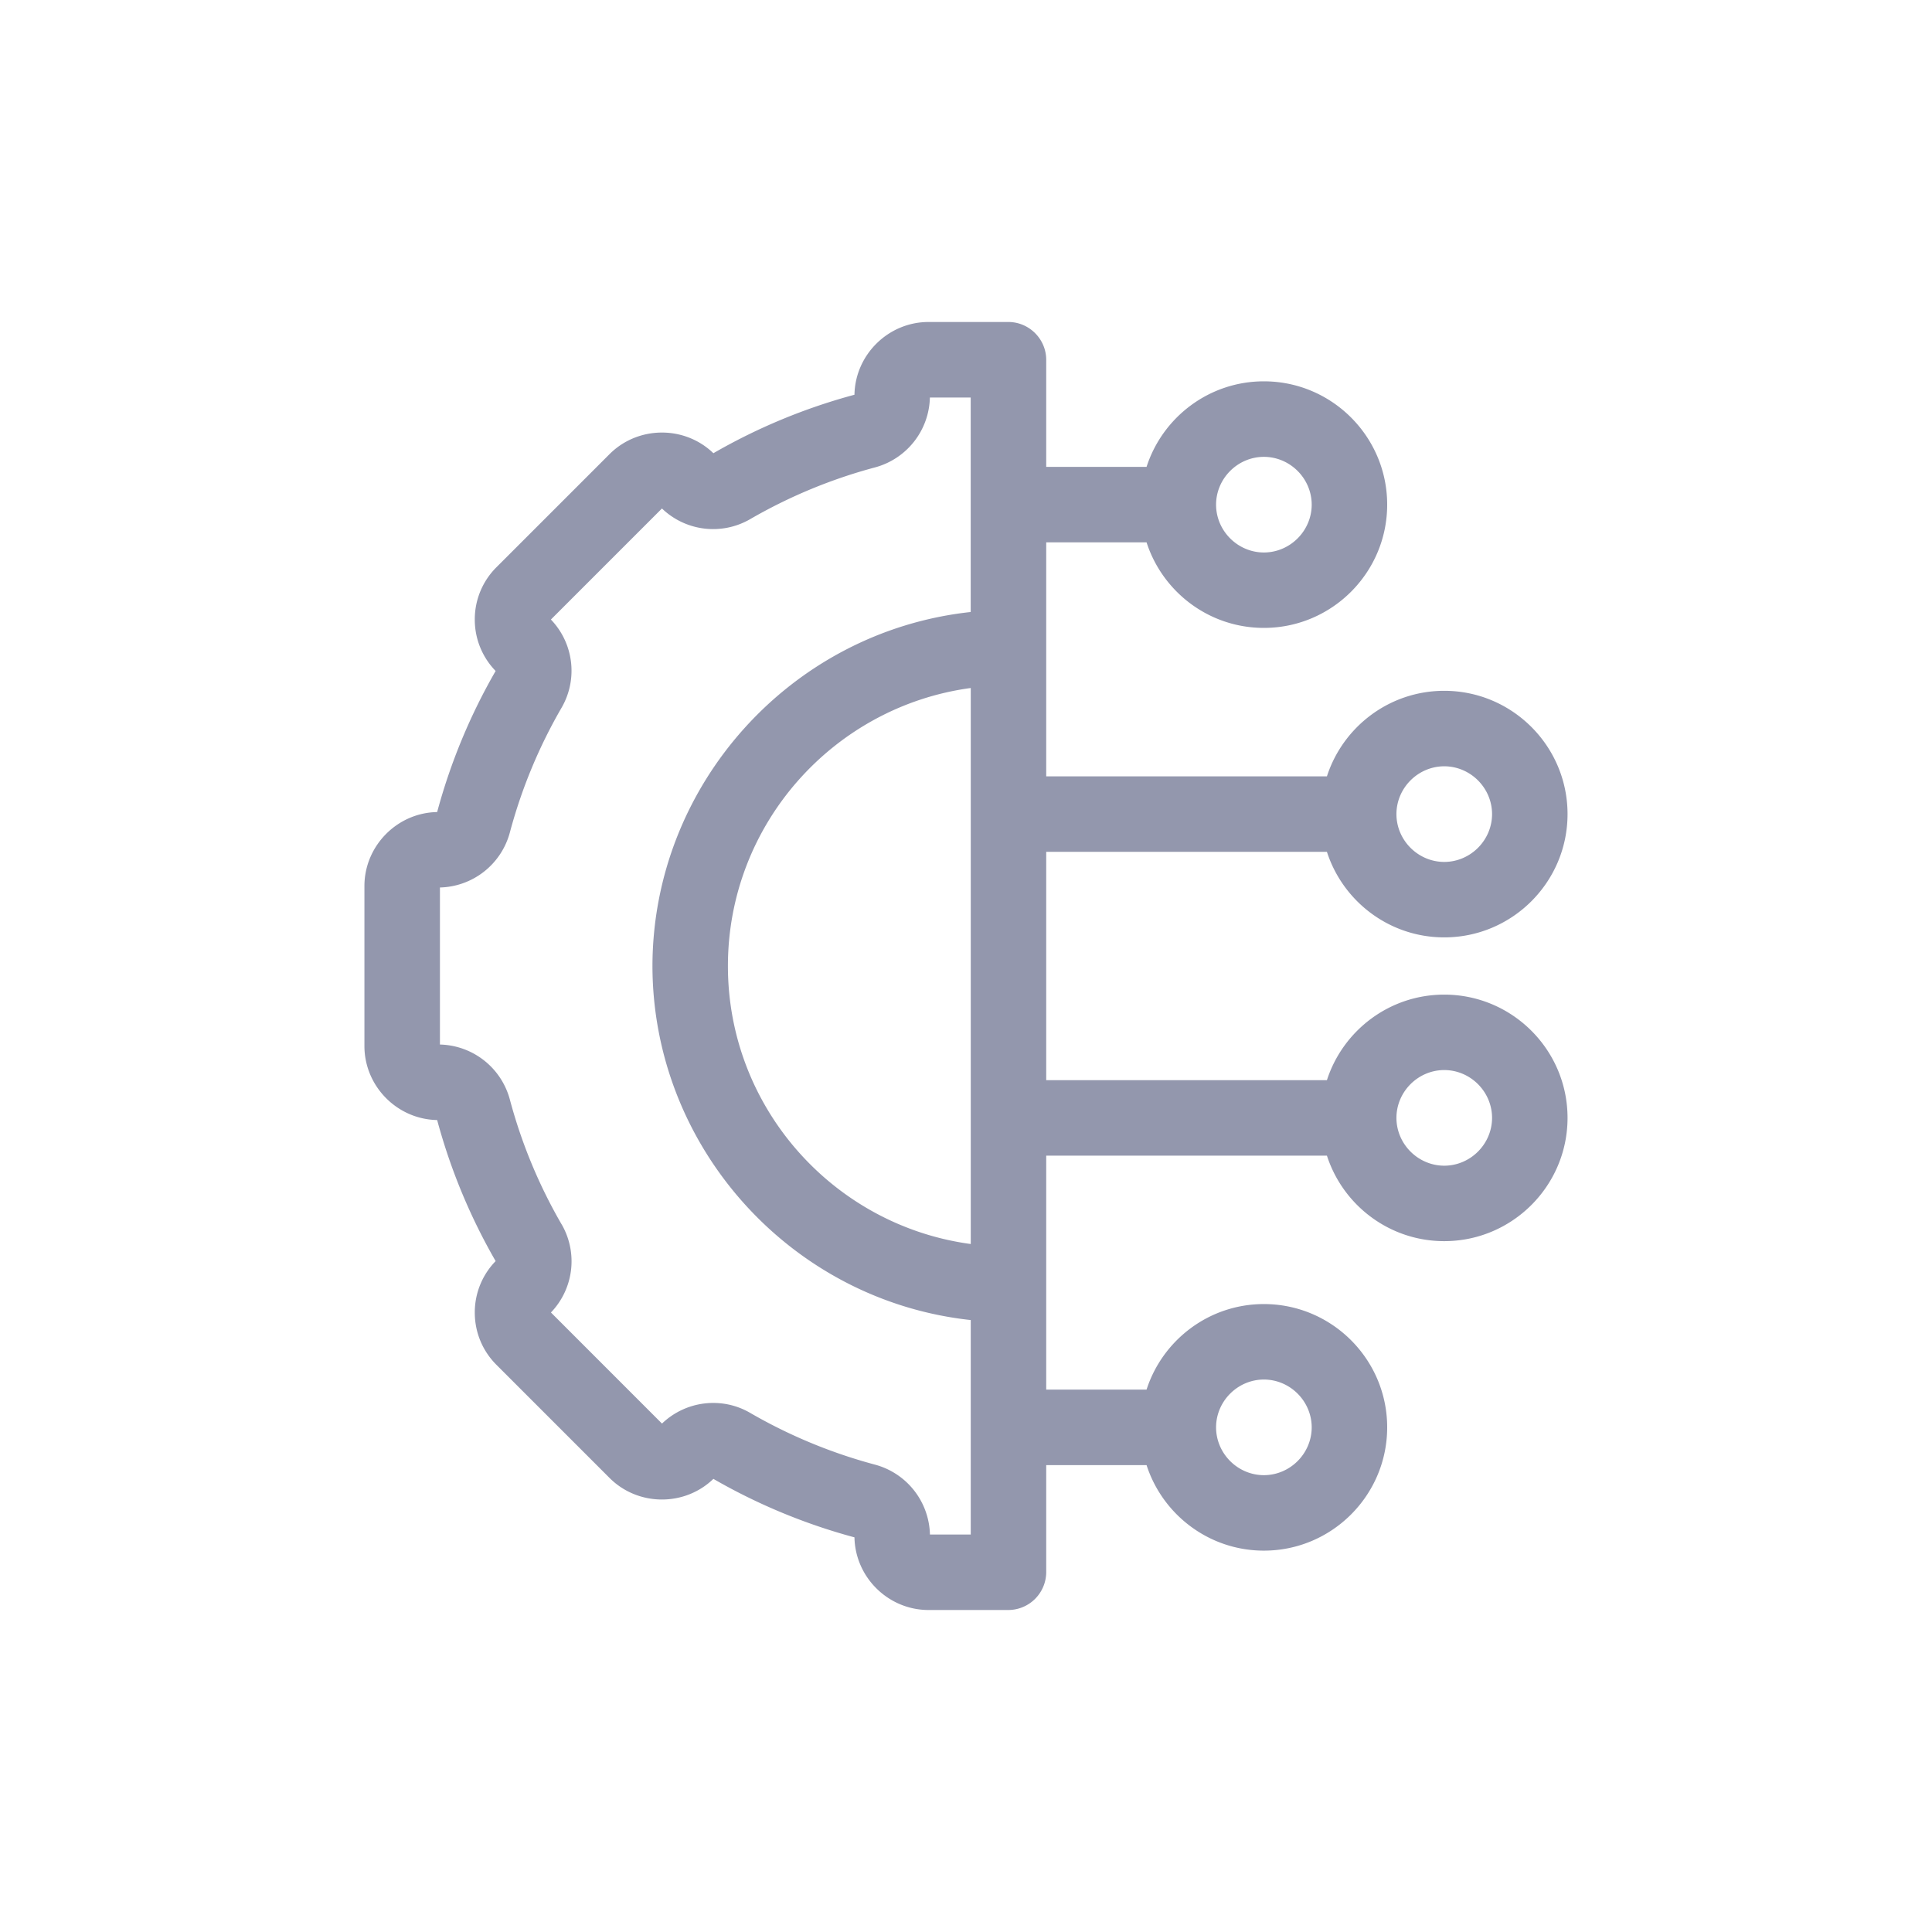
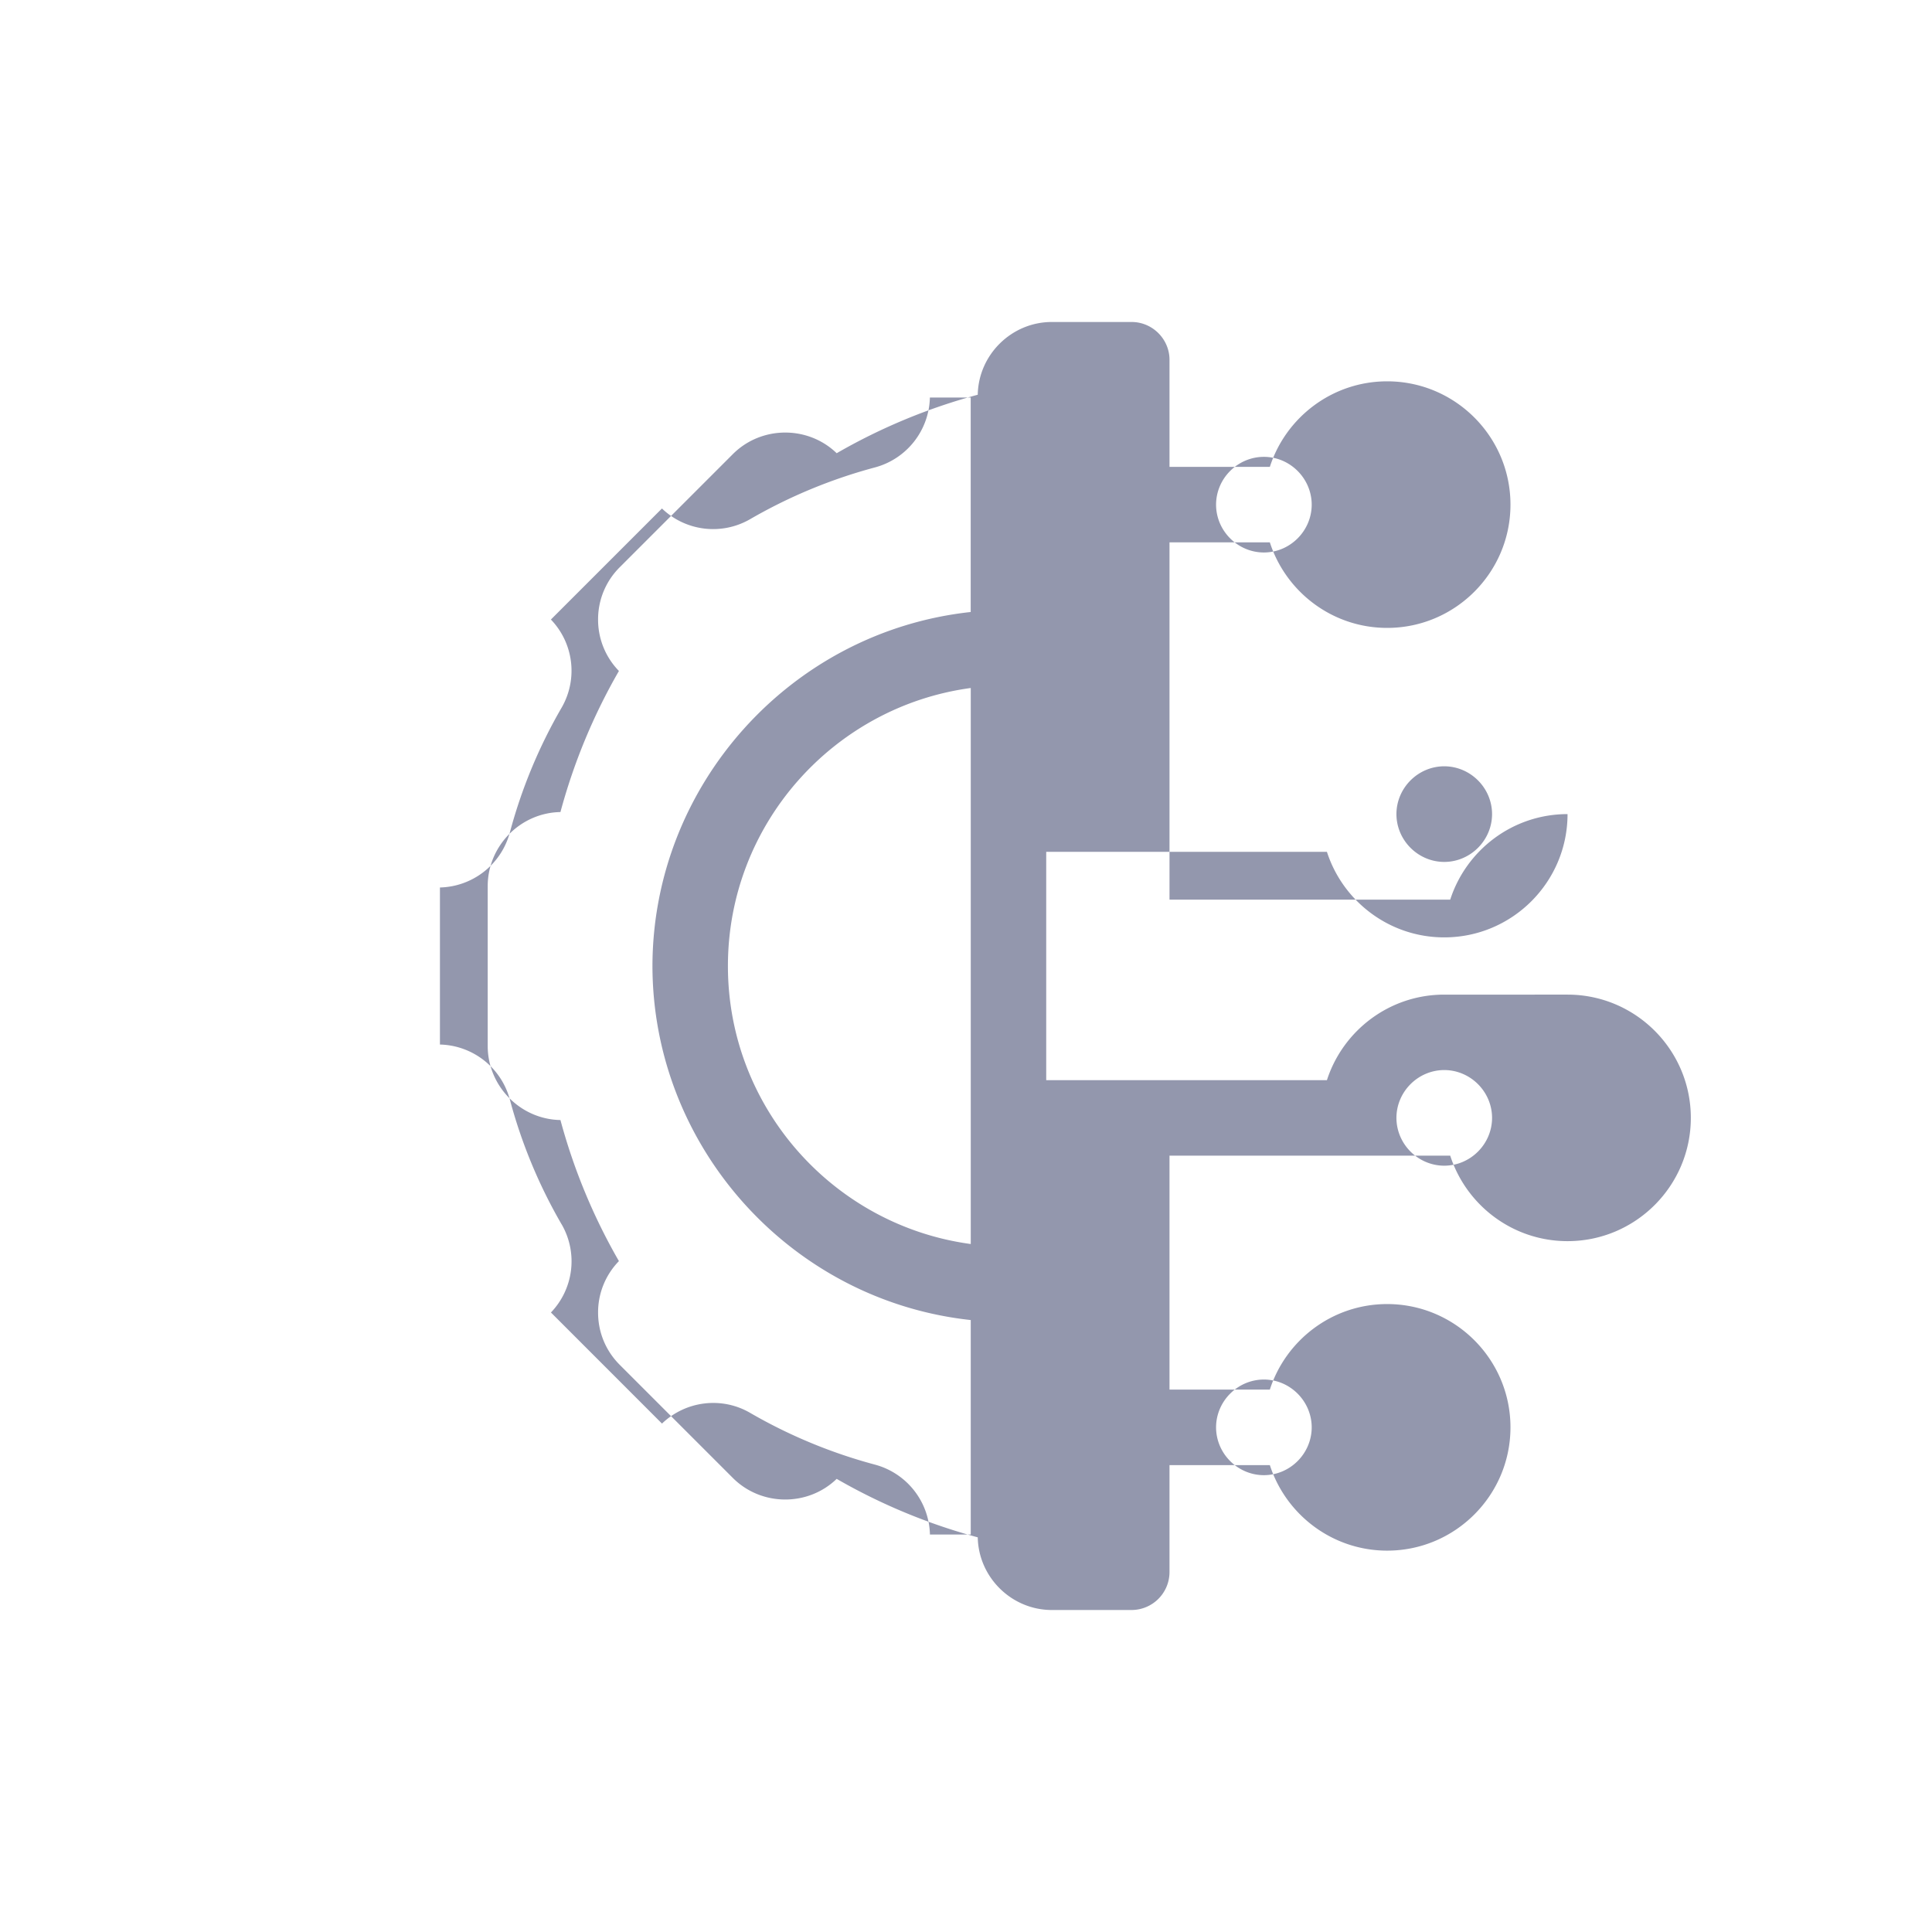
<svg xmlns="http://www.w3.org/2000/svg" viewBox="0 0 200 200" xml:space="preserve" fill-rule="evenodd" clip-rule="evenodd" stroke-linejoin="round" stroke-miterlimit="2">
-   <path d="M149.508 102.963c-5.675-.001-10.491 3.724-12.145 8.854h-29.059V88.183h29.059c1.654 5.129 6.47 8.854 12.145 8.854 7.038 0 12.763-5.725 12.763-12.762s-5.725-12.763-12.763-12.763c-5.675.001-10.491 3.725-12.145 8.855h-29.059V56.146h10.388c1.654 5.129 6.47 8.854 12.145 8.854 7.038 0 12.763-5.725 12.763-12.762s-5.725-12.763-12.763-12.763c-5.675 0-10.491 3.725-12.145 8.854h-10.388V37.242c-.004-2.143-1.766-3.904-3.908-3.909h-8.288c-4.149.006-7.579 3.381-7.654 7.53a60.8 60.8 0 0 0-14.604 6.054c-2.985-2.884-7.797-2.846-10.738.083l-11.72 11.721a7.6 7.6 0 0 0-2.242 5.412 7.6 7.6 0 0 0 2.158 5.325 61 61 0 0 0-6.054 14.605c-4.149.074-7.523 3.504-7.529 7.654v16.575c.006 4.149 3.38 7.579 7.529 7.654a61 61 0 0 0 6.054 14.604 7.6 7.6 0 0 0-2.158 5.325c0 2.046.796 3.967 2.242 5.412l11.72 11.721c2.941 2.93 7.753 2.967 10.738.084a61 61 0 0 0 14.604 6.054c.079 4.146 3.508 7.515 7.654 7.521h8.288a3.935 3.935 0 0 0 3.908-3.904v-11.096h10.388c1.654 5.129 6.475 8.854 12.145 8.854 7.038 0 12.763-5.725 12.763-12.763 0-7.037-5.725-12.762-12.763-12.762-5.675 0-10.491 3.725-12.145 8.854h-10.388v-24.221h29.058c1.655 5.133 6.471 8.854 12.146 8.854 7.038 0 12.763-5.725 12.763-12.762s-5.725-12.759-12.763-12.759Zm0 17.709c-2.713-.005-4.945-2.236-4.95-4.95.005-2.714 2.237-4.946 4.95-4.95 2.714.004 4.946 2.236 4.95 4.95-.004 2.714-2.236 4.945-4.95 4.95m-91.366 6.079a53 53 0 0 1-5.367-12.946 7.685 7.685 0 0 0-7.233-5.675V91.872a7.685 7.685 0 0 0 7.233-5.675 53 53 0 0 1 5.367-12.946 7.645 7.645 0 0 0-1.113-9.117l11.496-11.496a7.65 7.65 0 0 0 9.117 1.113 53.2 53.2 0 0 1 12.945-5.367 7.68 7.68 0 0 0 5.675-7.233h4.225v22.204c-18.628 2.016-32.917 17.909-32.945 36.646.027 18.74 14.318 34.636 32.95 36.65v22.204h-4.225a7.685 7.685 0 0 0-5.675-7.233 53.2 53.2 0 0 1-12.946-5.367c-2.938-1.704-6.663-1.242-9.117 1.113l-11.496-11.5a7.65 7.65 0 0 0 1.113-9.117zm42.35 2.029c-14.175-1.912-25.138-14.087-25.138-28.779s10.963-26.867 25.138-28.779zm53.966-44.504c-.004 2.714-2.236 4.945-4.95 4.95-2.713-.005-4.945-2.236-4.95-4.95.005-2.714 2.237-4.945 4.95-4.95 2.714.005 4.946 2.236 4.95 4.95m-18.671-32.033c-.004 2.713-2.236 4.945-4.95 4.95-2.713-.005-4.945-2.237-4.95-4.95.005-2.714 2.237-4.946 4.95-4.95 2.714.004 4.946 2.236 4.95 4.95m0 95.516c-.004 2.714-2.236 4.946-4.95 4.95-2.713-.004-4.945-2.236-4.95-4.95.005-2.713 2.237-4.945 4.95-4.95 2.714.005 4.946 2.237 4.95 4.95" fill="#9397ad" fill-rule="nonzero" />
+   <path d="M149.508 102.963c-5.675-.001-10.491 3.724-12.145 8.854h-29.059V88.183h29.059c1.654 5.129 6.47 8.854 12.145 8.854 7.038 0 12.763-5.725 12.763-12.762c-5.675.001-10.491 3.725-12.145 8.855h-29.059V56.146h10.388c1.654 5.129 6.47 8.854 12.145 8.854 7.038 0 12.763-5.725 12.763-12.762s-5.725-12.763-12.763-12.763c-5.675 0-10.491 3.725-12.145 8.854h-10.388V37.242c-.004-2.143-1.766-3.904-3.908-3.909h-8.288c-4.149.006-7.579 3.381-7.654 7.53a60.8 60.8 0 0 0-14.604 6.054c-2.985-2.884-7.797-2.846-10.738.083l-11.72 11.721a7.6 7.6 0 0 0-2.242 5.412 7.6 7.6 0 0 0 2.158 5.325 61 61 0 0 0-6.054 14.605c-4.149.074-7.523 3.504-7.529 7.654v16.575c.006 4.149 3.38 7.579 7.529 7.654a61 61 0 0 0 6.054 14.604 7.6 7.6 0 0 0-2.158 5.325c0 2.046.796 3.967 2.242 5.412l11.72 11.721c2.941 2.93 7.753 2.967 10.738.084a61 61 0 0 0 14.604 6.054c.079 4.146 3.508 7.515 7.654 7.521h8.288a3.935 3.935 0 0 0 3.908-3.904v-11.096h10.388c1.654 5.129 6.475 8.854 12.145 8.854 7.038 0 12.763-5.725 12.763-12.763 0-7.037-5.725-12.762-12.763-12.762-5.675 0-10.491 3.725-12.145 8.854h-10.388v-24.221h29.058c1.655 5.133 6.471 8.854 12.146 8.854 7.038 0 12.763-5.725 12.763-12.762s-5.725-12.759-12.763-12.759Zm0 17.709c-2.713-.005-4.945-2.236-4.95-4.95.005-2.714 2.237-4.946 4.95-4.95 2.714.004 4.946 2.236 4.95 4.95-.004 2.714-2.236 4.945-4.95 4.95m-91.366 6.079a53 53 0 0 1-5.367-12.946 7.685 7.685 0 0 0-7.233-5.675V91.872a7.685 7.685 0 0 0 7.233-5.675 53 53 0 0 1 5.367-12.946 7.645 7.645 0 0 0-1.113-9.117l11.496-11.496a7.65 7.65 0 0 0 9.117 1.113 53.2 53.2 0 0 1 12.945-5.367 7.68 7.68 0 0 0 5.675-7.233h4.225v22.204c-18.628 2.016-32.917 17.909-32.945 36.646.027 18.74 14.318 34.636 32.95 36.65v22.204h-4.225a7.685 7.685 0 0 0-5.675-7.233 53.2 53.2 0 0 1-12.946-5.367c-2.938-1.704-6.663-1.242-9.117 1.113l-11.496-11.5a7.65 7.65 0 0 0 1.113-9.117zm42.35 2.029c-14.175-1.912-25.138-14.087-25.138-28.779s10.963-26.867 25.138-28.779zm53.966-44.504c-.004 2.714-2.236 4.945-4.95 4.95-2.713-.005-4.945-2.236-4.95-4.95.005-2.714 2.237-4.945 4.95-4.95 2.714.005 4.946 2.236 4.95 4.95m-18.671-32.033c-.004 2.713-2.236 4.945-4.95 4.95-2.713-.005-4.945-2.237-4.95-4.95.005-2.714 2.237-4.946 4.95-4.95 2.714.004 4.946 2.236 4.95 4.95m0 95.516c-.004 2.714-2.236 4.946-4.95 4.95-2.713-.004-4.945-2.236-4.95-4.95.005-2.713 2.237-4.945 4.95-4.95 2.714.005 4.946 2.237 4.95 4.95" fill="#9397ad" fill-rule="nonzero" />
</svg>